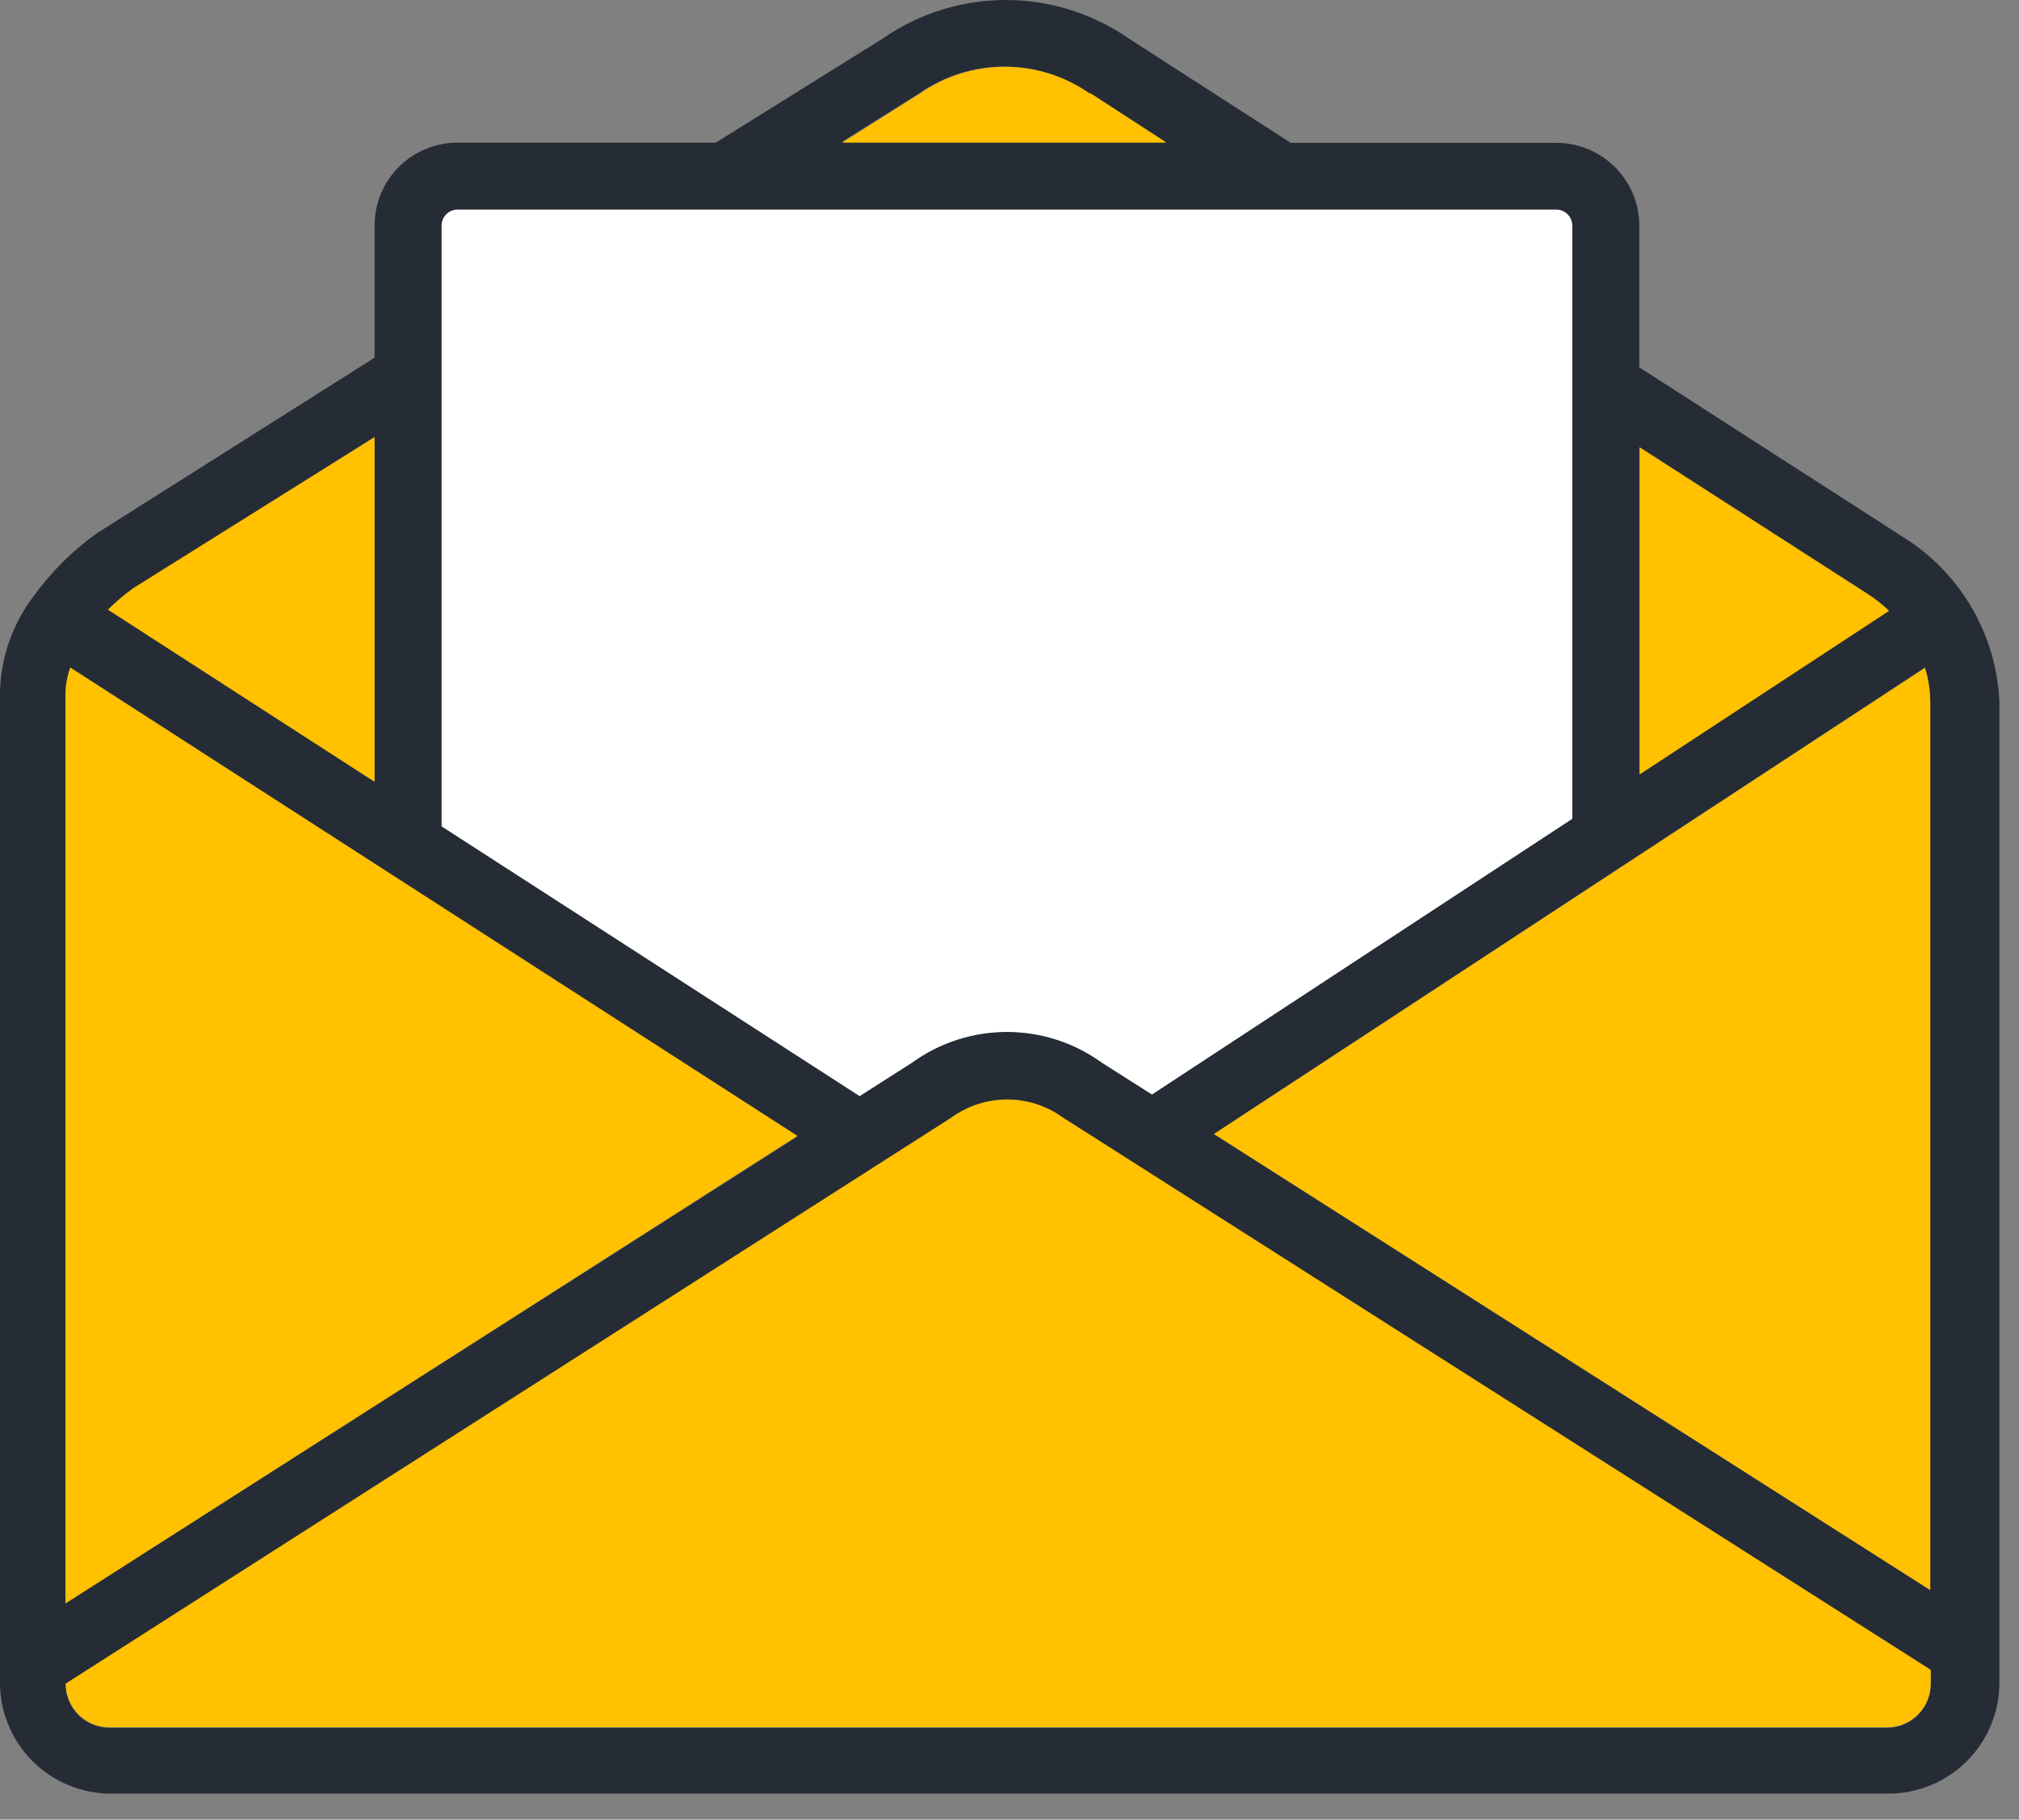
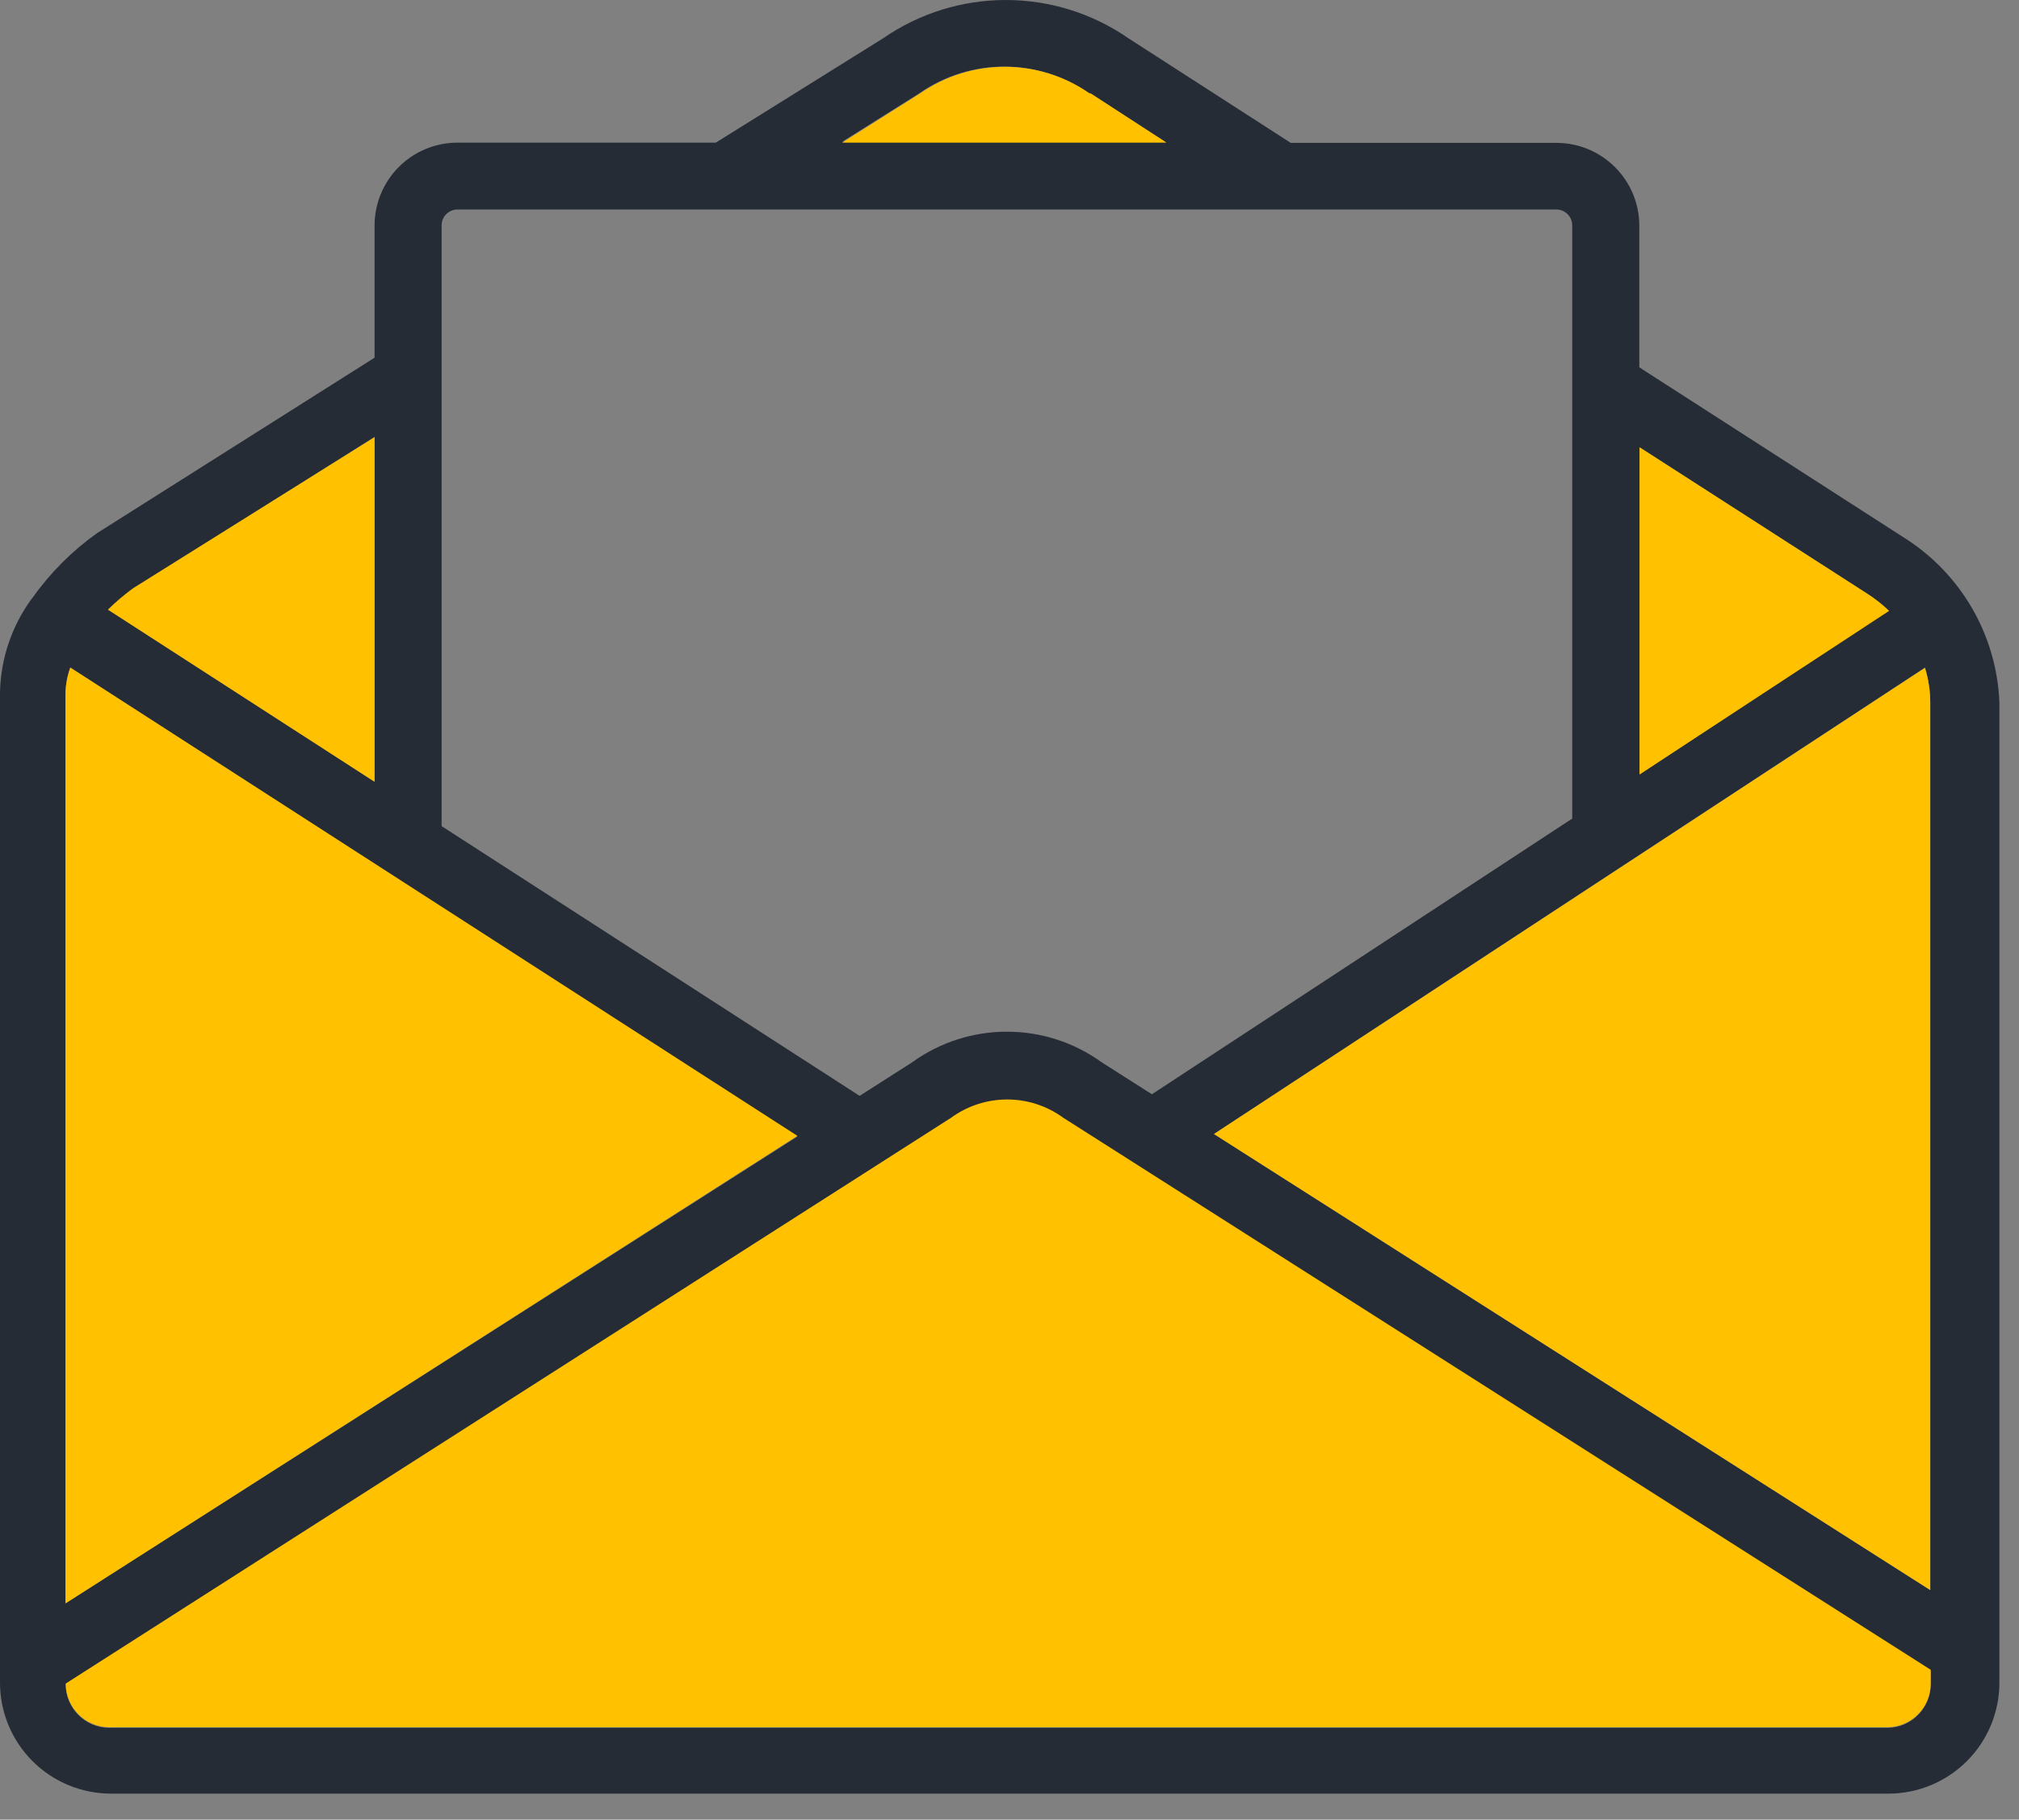
<svg xmlns="http://www.w3.org/2000/svg" width="71" height="64" viewBox="0 0 71 64">
  <rect x="0" y="0" width="71" height="64" fill="#808080" stroke="none" />
  <g fill="none">
    <path fill="#262C35" d="M66.941 18.9l-9.293-5.98V7.942c0-1.611-1.306-2.917-2.917-2.917H45.39l-5.705-3.677c-2.596-1.797-6.035-1.797-8.63 0l-5.883 3.669h-9.083c-.774 0-1.516.307-2.063.854-.547.547-.854 1.29-.854 2.063v4.647L3.41 18.754c-.872.621-1.634 1.383-2.254 2.255l-.081.105C.4 22.059.025 23.185 0 24.346v34.837c0 1.035.411 2.027 1.143 2.76.732.731 1.725 1.143 2.76 1.143h62.505c1.035 0 2.028-.412 2.76-1.144.732-.732 1.143-1.724 1.143-2.76v-34.48c-.097-2.372-1.358-4.543-3.37-5.802zm-9.284-3.168l8.016 5.156c.26.17.504.365.727.581l-8.743 5.77V15.732zm10.036 7.75c.122.395.185.806.186 1.22v31.224L42.69 39.886l25.002-16.404zM32.33 3.28c1.792-1.25 4.172-1.25 5.964 0h.04l2.643 1.705H29.616l2.715-1.705zm-16.8 4.646c0-.308.25-.558.558-.558H54.73c.148 0 .29.06.395.164.104.104.163.246.163.394v20.865l-14.78 9.697-1.753-1.116c-1.996-1.447-4.696-1.447-6.691 0l-1.835 1.172-14.699-9.487V7.926zM4.687 20.718l8.485-5.35V27.49l-9.374-6.053c.277-.26.574-.498.889-.711v-.008zM2.303 24.41c.004-.317.061-.631.17-.93L28.04 39.975 2.303 56.394V24.412zm65.592 34.828c0 .848-.687 1.535-1.535 1.535H3.846c-.847 0-1.535-.687-1.535-1.535l31.063-19.854.064-.04c1.179-.866 2.782-.866 3.96 0l.065.04 30.432 19.394v.46z" />
-     <path fill="#FFC100" d="M41.018 5.017H29.616l2.74-1.73c1.791-1.249 4.172-1.249 5.963 0h.04l2.66 1.73zM13.172 15.376v12.122l-9.374-6.053c.275-.277.572-.53.889-.76l8.485-5.309zM28.04 39.95L2.303 56.395V24.41c.004-.317.061-.631.17-.93l25.567 16.47zM67.895 58.73v.485c0 .848-.687 1.535-1.535 1.535H3.846c-.847 0-1.535-.687-1.535-1.535L33.374 39.36l.064-.04c1.179-.865 2.782-.865 3.96 0l.065.04 30.432 19.37zM67.879 24.702v31.224L42.69 39.886 67.693 23.49c.122.392.184.8.186 1.212zM66.432 21.486l-8.775 5.753V15.732l8.016 5.156c.272.174.526.374.76.598z" />
-     <path fill="#FFF" d="M55.289 7.934V28.8l-14.78 9.697-1.753-1.115c-1.996-1.448-4.696-1.448-6.691 0l-1.835 1.171-14.699-9.487V7.935c0-.309.25-.559.558-.559H54.73c.308 0 .558.25.558.558z" />
+     <path fill="#FFC100" d="M41.018 5.017H29.616l2.74-1.73c1.791-1.249 4.172-1.249 5.963 0h.04l2.66 1.73zM13.172 15.376v12.122l-9.374-6.053c.275-.277.572-.53.889-.76l8.485-5.309M28.04 39.95L2.303 56.395V24.41c.004-.317.061-.631.17-.93l25.567 16.47zM67.895 58.73v.485c0 .848-.687 1.535-1.535 1.535H3.846c-.847 0-1.535-.687-1.535-1.535L33.374 39.36l.064-.04c1.179-.865 2.782-.865 3.96 0l.065.04 30.432 19.37zM67.879 24.702v31.224L42.69 39.886 67.693 23.49c.122.392.184.8.186 1.212zM66.432 21.486l-8.775 5.753V15.732l8.016 5.156c.272.174.526.374.76.598z" />
  </g>
</svg>